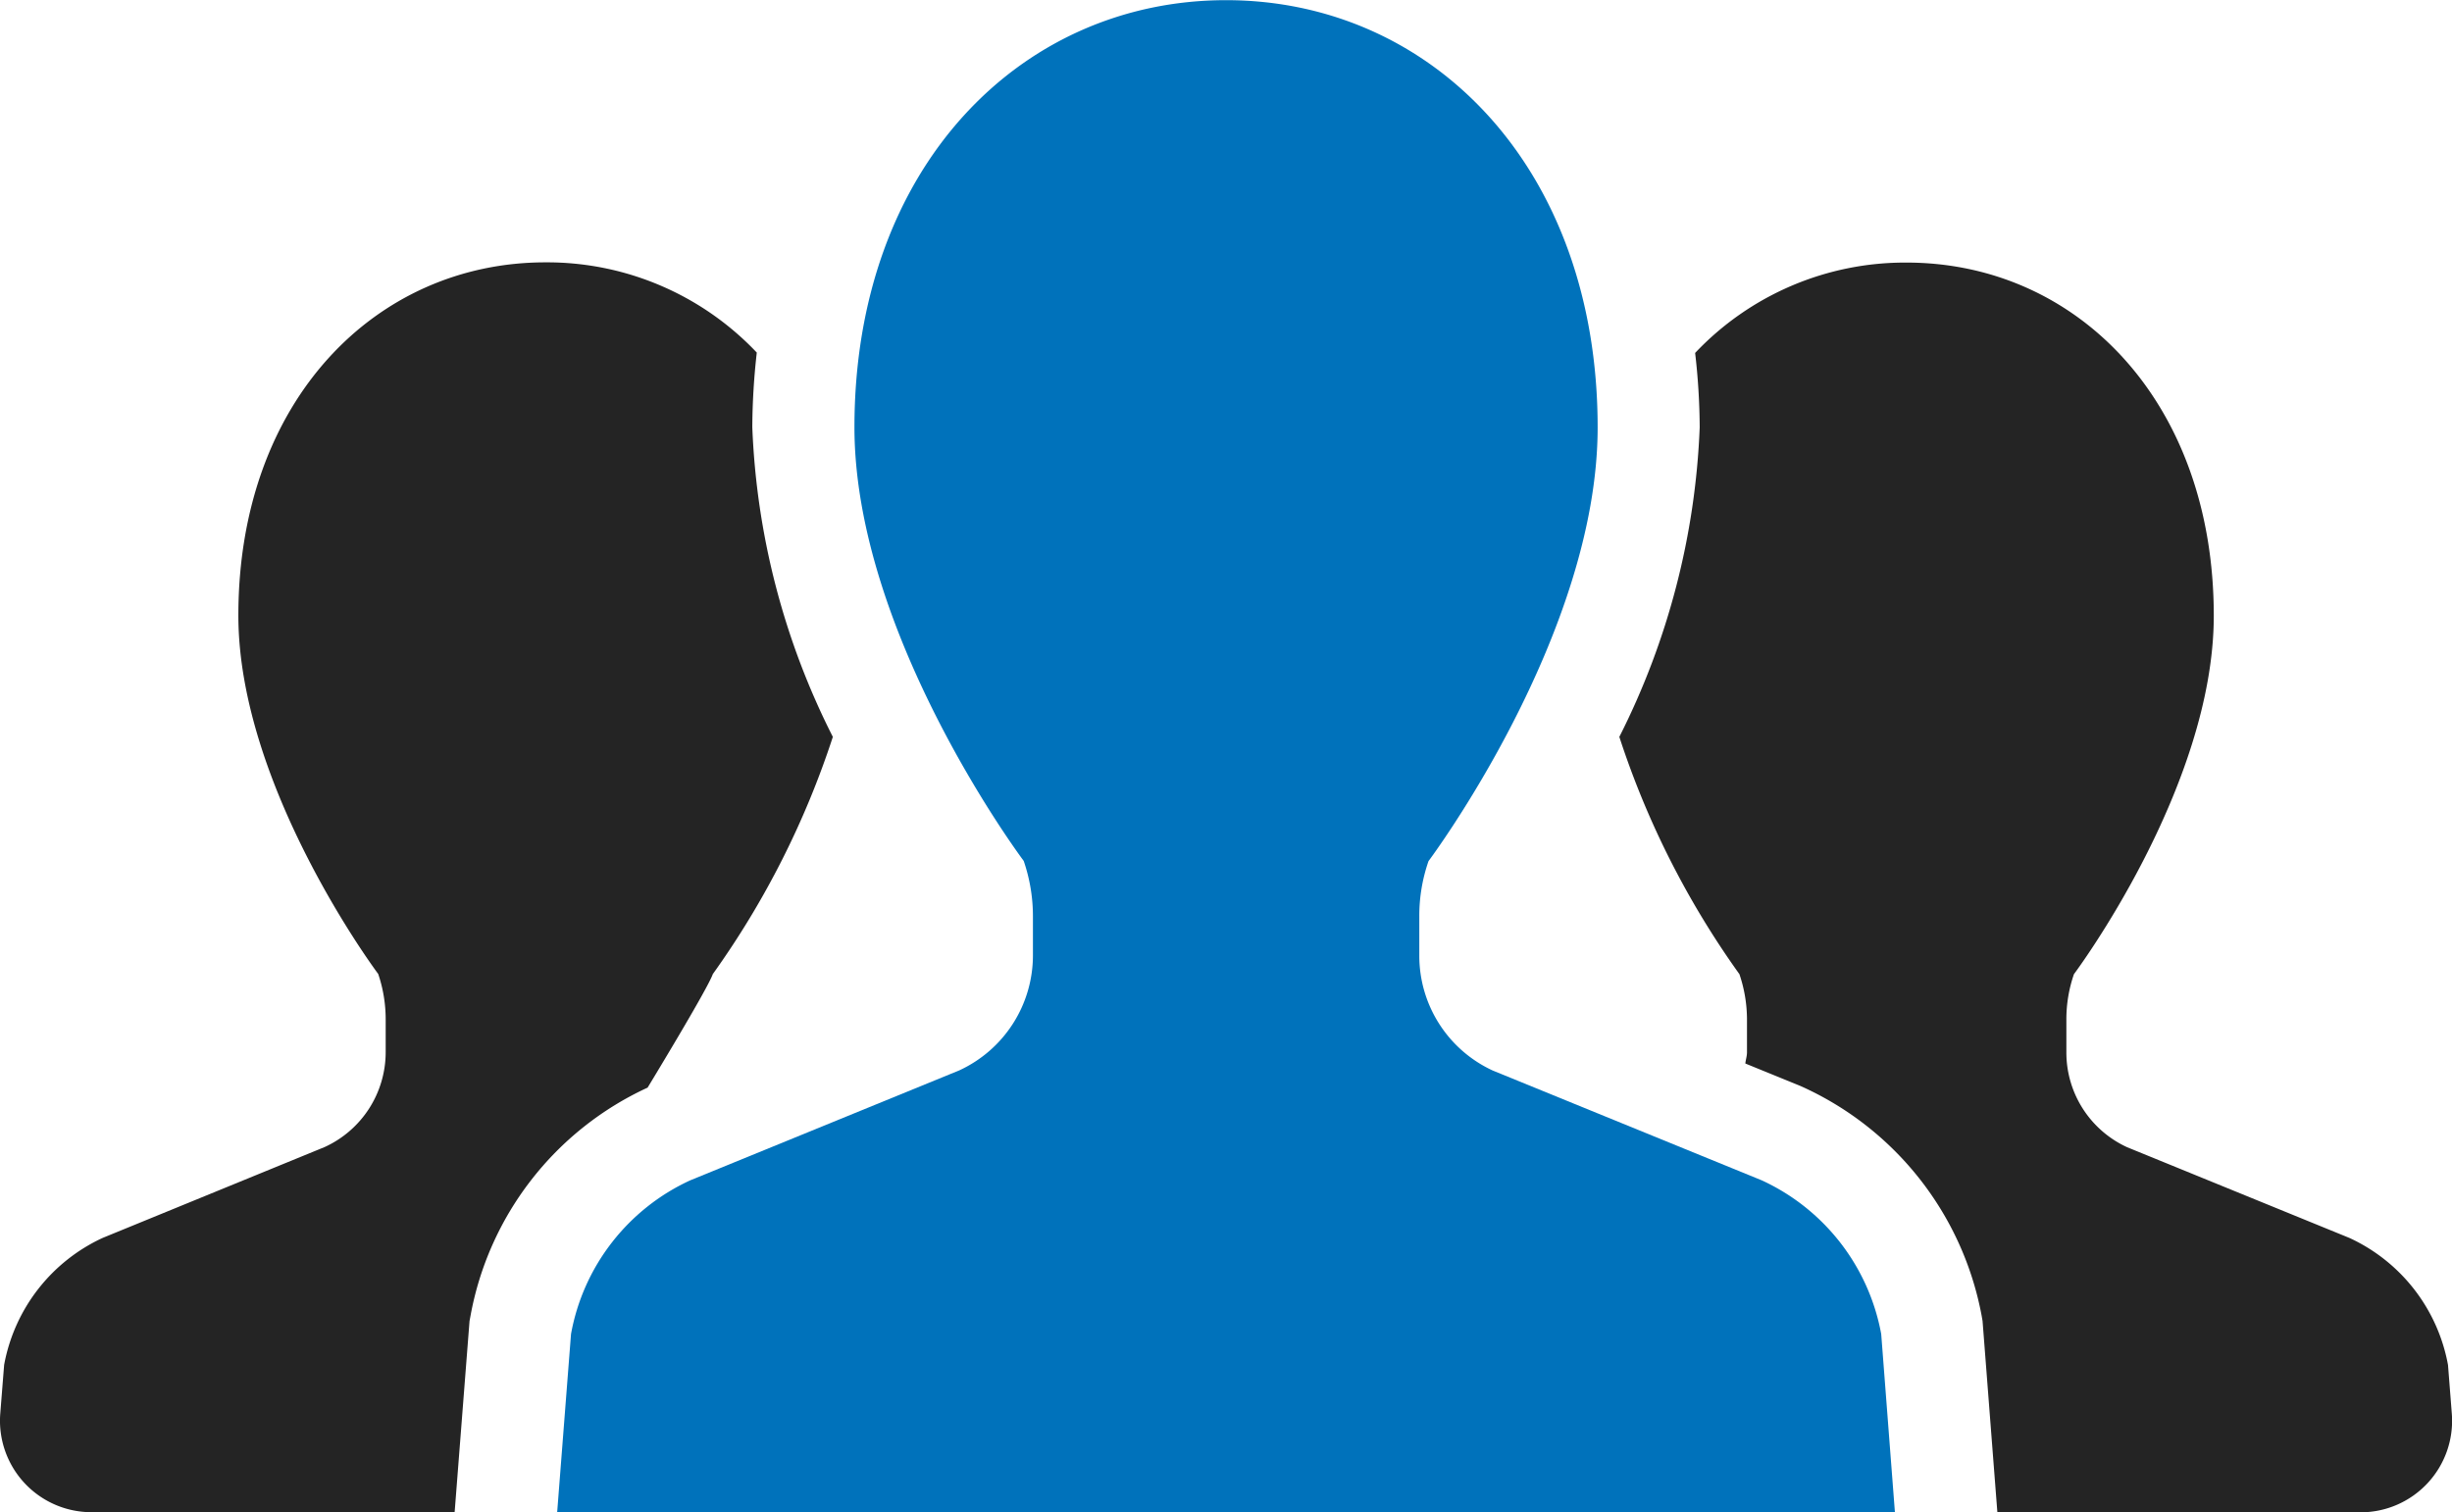
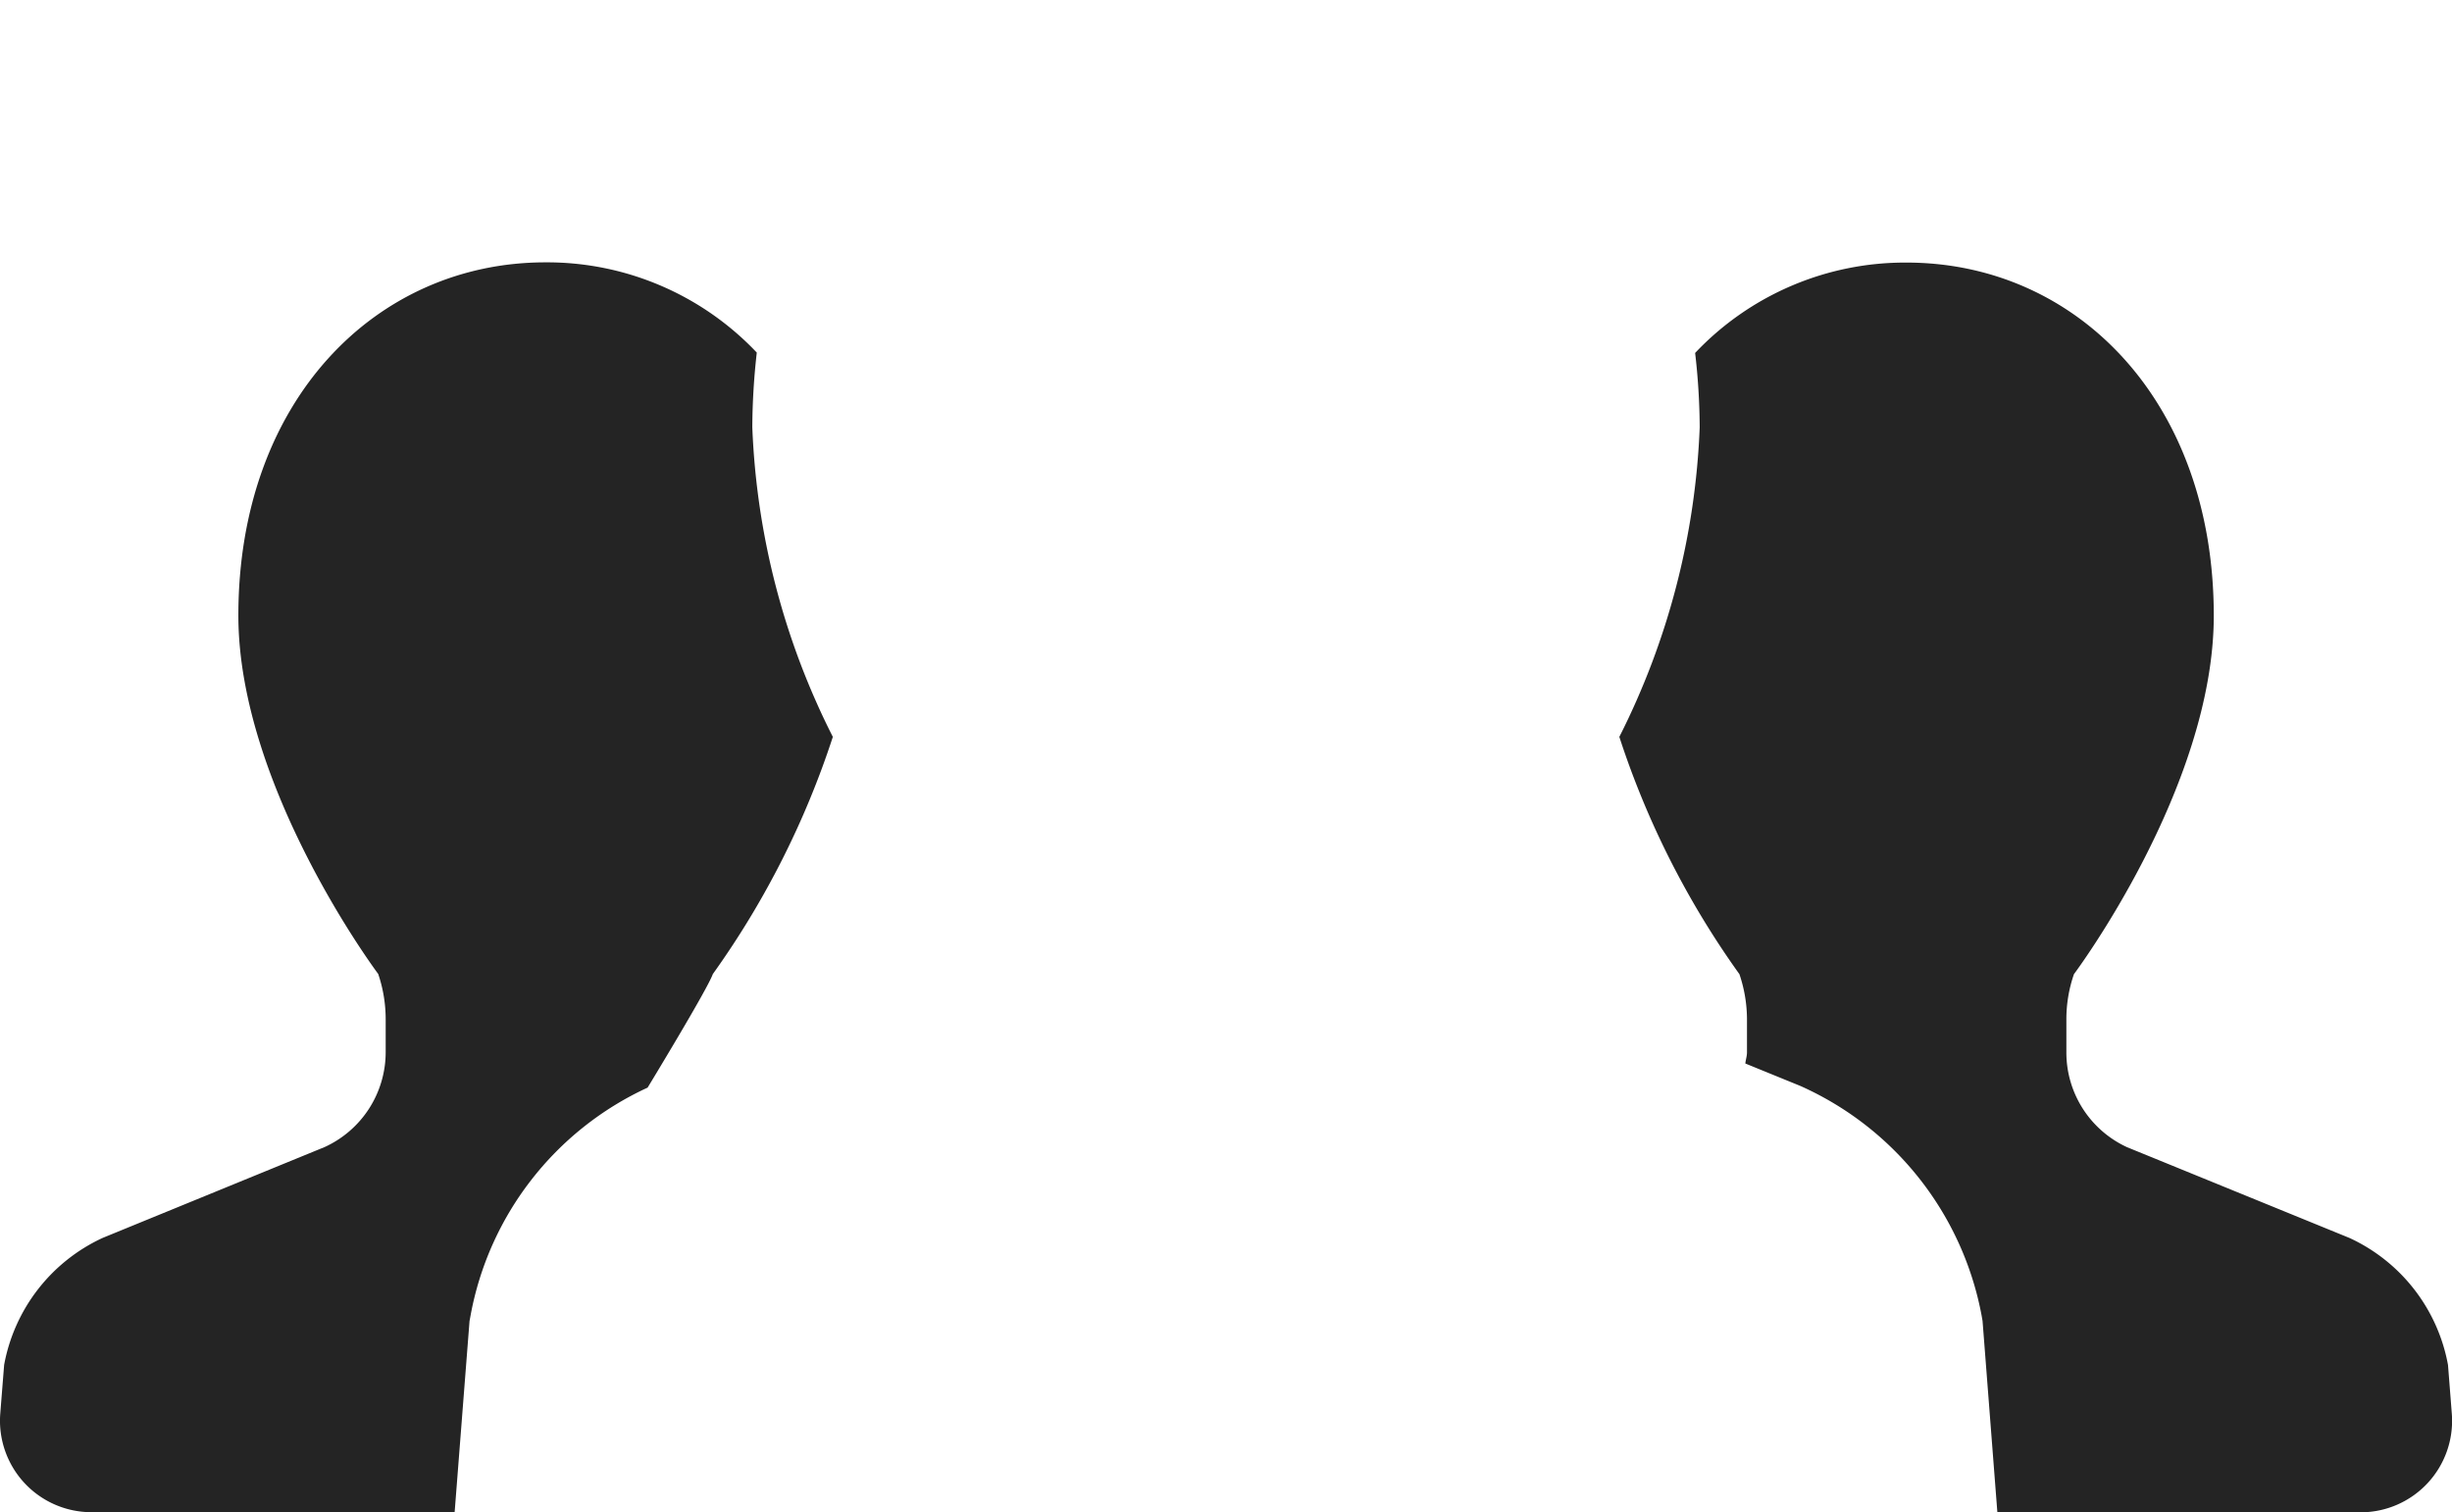
<svg xmlns="http://www.w3.org/2000/svg" width="85.916" height="53" viewBox="0 0 85.916 53">
  <g id="グループ_513" data-name="グループ 513" transform="translate(-2141 -2847)">
    <path id="パス_5288" data-name="パス 5288" d="M24.975,131.871a30.53,30.53,0,0,0,4.206-8.314A26.246,26.246,0,0,1,26.359,112.7a24.253,24.253,0,0,1,.157-2.612,10.116,10.116,0,0,0-7.407-3.162c-5.939,0-10.758,4.845-10.758,12.376,0,6.025,4.9,12.564,4.9,12.564a4.969,4.969,0,0,1,.262,1.594v1.146a3.658,3.658,0,0,1-2.134,3.325L3.6,141.116a6.118,6.118,0,0,0-3.456,4.452L.008,147.28a3.206,3.206,0,0,0,3.2,3.451H15.929l.522-6.7.034-.181a10.972,10.972,0,0,1,6.206-8S24.8,132.383,24.975,131.871Zm60.8,13.7a6.109,6.109,0,0,0-3.453-4.452l-7.79-3.18a3.653,3.653,0,0,1-2.129-3.325v-1.146a4.833,4.833,0,0,1,.265-1.594s4.9-6.539,4.9-12.564c0-7.53-4.817-12.376-10.766-12.376a10.118,10.118,0,0,0-7.407,3.167,23.44,23.44,0,0,1,.16,2.606,26.281,26.281,0,0,1-2.816,10.85,30.453,30.453,0,0,0,4.208,8.317,4.972,4.972,0,0,1,.265,1.594v1.146c0,.134-.045.257-.058.391l1.93.787a11.037,11.037,0,0,1,6.35,8.052l.032.184.519,6.707h12.73a3.206,3.206,0,0,0,3.194-3.451Z" transform="translate(2141.001 2749.269)" fill="#242424" />
-     <path id="パス_5289" data-name="パス 5289" d="M60.992,139.447,51.569,135.6a4.429,4.429,0,0,1-2.577-4.022v-1.39a5.834,5.834,0,0,1,.323-1.93s5.926-7.908,5.926-15.2c0-9.114-5.829-14.974-13.021-14.974S29.2,103.938,29.2,113.052c0,7.294,5.931,15.2,5.931,15.2a5.971,5.971,0,0,1,.323,1.93v1.39a4.438,4.438,0,0,1-2.583,4.022l-9.423,3.852a7.376,7.376,0,0,0-4.179,5.388l-.485,6.243H65.657l-.48-6.243A7.4,7.4,0,0,0,60.992,139.447Z" transform="translate(2141.739 2748.922)" fill="#0072bb" />
  </g>
</svg>